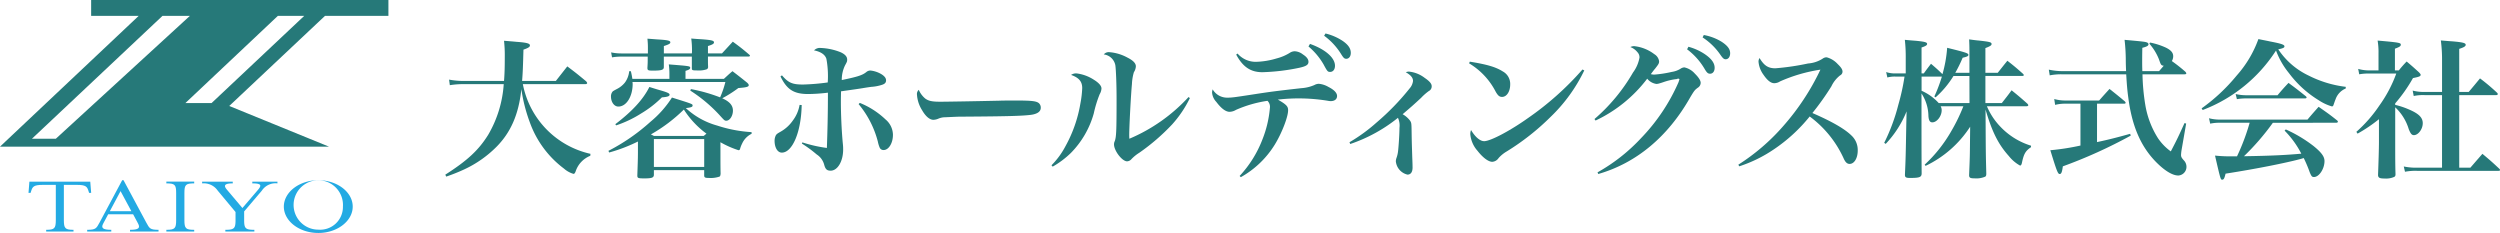
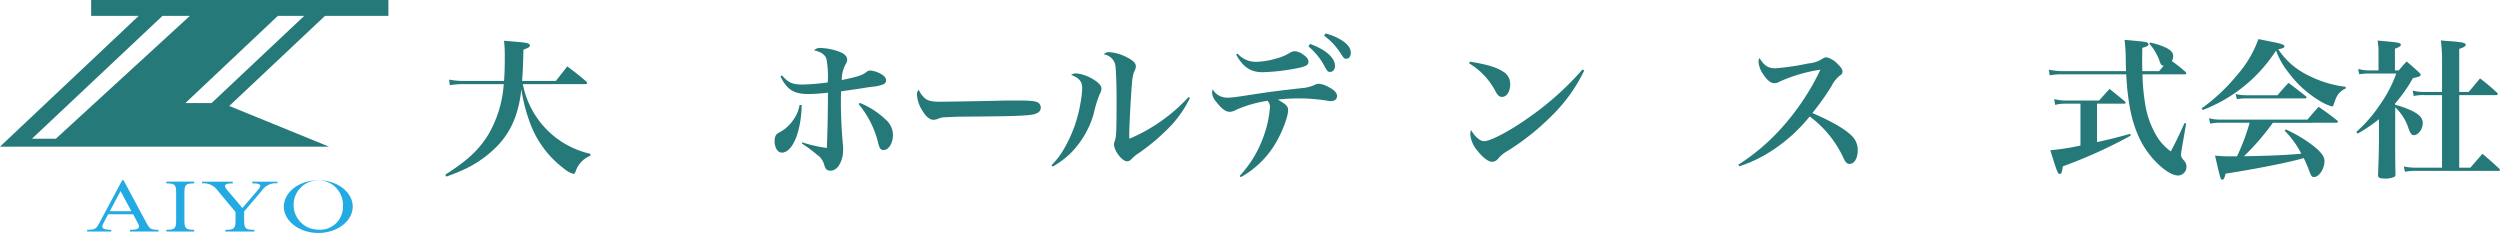
<svg xmlns="http://www.w3.org/2000/svg" width="480" height="44.732" viewBox="0 0 480 44.732">
  <g id="グループ_1552" data-name="グループ 1552" transform="translate(0 0)">
    <g id="グループ_1551" data-name="グループ 1551">
      <path id="パス_1150" data-name="パス 1150" d="M110.5,346v3.044h9.132L93,374.156h63.161l-19.145-7.81,18.384-17.3h12.176V346Zm13.7,3.044h5.258l-25.735,23.59H99.135Zm9.425,16.741h-5.03l17.757-16.741h5.061Z" transform="translate(-93 -346)" fill="#267979" />
      <g id="グループ_1549" data-name="グループ 1549" transform="translate(5.471 34.602)">
-         <path id="パス_1151" data-name="パス 1151" d="M103.583,401.078c1.6,0,1.851-.272,1.851-1.869V392.45h-2.506c-1.775,0-1.967.368-2.237,1.215l-.1.32h-.4l.173-2.157h11.684l.174,2.157h-.4l-.1-.32c-.269-.847-.462-1.215-2.237-1.215h-2.506v6.759c0,1.6.25,1.869,1.851,1.869v.336h-5.245Z" transform="translate(-100.19 -391.556)" fill="#23aae3" />
        <path id="パス_1152" data-name="パス 1152" d="M115,400.993c1.66,0,1.759-.272,2.372-1.39l4.348-8.133h.257l4.368,8.133c.613,1.118.712,1.39,2.352,1.39v.336h-5.475v-.336c1.641,0,2.017-.336,1.542-1.214l-.949-1.774h-4.783l-.949,1.774c-.474.862-.1,1.214,1.542,1.214v.336H115Zm8.48-3.579-2.075-3.851-2.056,3.851Z" transform="translate(-103.73 -391.471)" fill="#23aae3" />
        <path id="パス_1153" data-name="パス 1153" d="M134.975,401.078c1.643,0,1.88-.272,1.88-1.869v-5.193c0-1.6-.237-1.853-1.88-1.853v-.336h5.346v.336c-1.644,0-1.881.255-1.881,1.853v5.193c0,1.6.237,1.869,1.881,1.869v.336h-5.346Z" transform="translate(-108.505 -391.556)" fill="#23aae3" />
        <path id="パス_1154" data-name="パス 1154" d="M148.455,401.078c1.711,0,1.959-.272,1.959-1.869v-1.55l-3.423-4.106A3.246,3.246,0,0,0,144,392.164v-.336h5.879v.336c-1.733,0-1.733.479-1.114,1.214l2.97,3.515,3.011-3.515c.722-.863.619-1.214-1.113-1.214v-.336h4.826v.336a3.138,3.138,0,0,0-2.991,1.389l-3.4,3.994v1.662c0,1.6.247,1.869,1.96,1.869v.336h-5.569Z" transform="translate(-110.662 -391.556)" fill="#23aae3" />
        <path id="パス_1155" data-name="パス 1155" d="M164.616,396.535c0-2.78,2.975-5.064,6.624-5.064,3.63,0,6.6,2.284,6.6,5.064s-2.975,5.065-6.6,5.065C167.591,401.6,164.616,399.316,164.616,396.535Zm11.345,0a4.741,4.741,0,1,0-4.72,4.426A4.37,4.37,0,0,0,175.961,396.535Z" transform="translate(-115.59 -391.471)" fill="#23aae3" />
      </g>
      <g id="グループ_1550" data-name="グループ 1550" transform="translate(85.496 6.434)">
        <path id="パス_1156" data-name="パス 1156" d="M220.241,364.606a17,17,0,0,0,12.982,13.387l-.03.376a4.84,4.84,0,0,0-2.8,2.949c-.145.4-.26.52-.434.52a4.833,4.833,0,0,1-1.822-1.012,19.17,19.17,0,0,1-6.563-8.9,30.744,30.744,0,0,1-1.619-6.36c-.492,4.8-2.024,8.327-4.828,11.132a21.5,21.5,0,0,1-6.13,4.279,35.818,35.818,0,0,1-3.469,1.388l-.174-.376c4.308-2.747,6.419-4.742,8.24-7.662a22.094,22.094,0,0,0,2.978-9.715h-7.662a16.094,16.094,0,0,0-2.689.2l-.145-1.07a15.261,15.261,0,0,0,2.862.26h7.69c.116-1.416.145-2.747.145-4.655a25.334,25.334,0,0,0-.145-3.064c1.041.087,1.822.145,2.342.2,2.024.145,2.631.318,2.631.695,0,.288-.318.492-1.243.81-.087,3.093-.116,4.22-.26,6.013h6.477l2.2-2.8c1.619,1.214,2.082,1.59,3.614,2.862.145.173.2.26.2.347,0,.116-.145.2-.347.2Z" transform="translate(-205.351 -354.891)" fill="#267979" />
-         <path id="パス_1157" data-name="パス 1157" d="M268.019,377.6c0,1.676,0,2.775.029,4.077-.029.288-.058.433-.2.549a5.285,5.285,0,0,1-2.052.26c-.752,0-.9-.087-.9-.521v-.982H255.24v.868c0,.578-.376.723-1.793.723-1.272,0-1.387-.058-1.387-.578.057-1.677.116-3.152.116-4.452v-2.053a30.9,30.9,0,0,1-5.522,2.111l-.145-.318a37.675,37.675,0,0,0,8.037-5.551,20.009,20.009,0,0,0,4.163-4.684c3.962,1.243,3.962,1.243,3.962,1.532s-.318.376-1.3.492a14.506,14.506,0,0,0,6.013,3.354A26.1,26.1,0,0,0,274,373.692v.318a3.834,3.834,0,0,0-1.821,1.88,5.06,5.06,0,0,0-.376.953c-.058.232-.145.318-.318.318a18.027,18.027,0,0,1-3.47-1.532Zm-9.8-14.139v-1.1a13.67,13.67,0,0,0-.115-1.676c3.99.318,4.105.318,4.105.665,0,.231-.232.375-.9.578v1.533h7.372c.723-.664.925-.867,1.648-1.474,1.243.954,1.619,1.243,2.834,2.226.2.2.288.318.288.463,0,.318-.462.434-1.995.549a23.083,23.083,0,0,1-3.094,1.966c1.417.636,2.053,1.359,2.053,2.371s-.607,1.937-1.272,1.937c-.318,0-.376-.059-1.214-.983a28.29,28.29,0,0,0-5.7-4.8l.116-.289a31.432,31.432,0,0,1,5.609,1.59,17.858,17.858,0,0,0,1.011-2.949H251.135c0,.145.029.26.029.347,0,2.458-1.215,4.366-2.747,4.366-.809,0-1.416-.868-1.416-1.937a1.431,1.431,0,0,1,.2-.78c.145-.231.145-.231.954-.665a4.678,4.678,0,0,0,1.533-1.243,4.362,4.362,0,0,0,.81-2.168h.318a13.955,13.955,0,0,1,.289,1.474Zm4.309-4.886a3.686,3.686,0,0,0,.029-.549,16.808,16.808,0,0,0-.145-2.313c.867.088,1.561.116,1.995.145,1.937.145,2.371.261,2.371.608,0,.26-.318.434-1.157.693v1.417h2.689l2.082-2.255c1.417,1.041,1.822,1.358,3.151,2.486.087.087.145.145.145.2,0,.087-.116.174-.261.174H265.62c0,1.3,0,1.3.029,2a.5.5,0,0,1-.231.433,4.5,4.5,0,0,1-1.763.232c-1.042,0-1.128-.029-1.128-.435v-2.226h-5.378v2c0,.549-.406.694-2.082.694-.925,0-1.07-.058-1.07-.52.058-.983.058-.983.058-2.169h-5.031a10.282,10.282,0,0,0-1.822.145l-.173-.954a9.537,9.537,0,0,0,2,.2h5.06v-1.157c0-.636-.029-.982-.087-1.676.839.058,1.533.115,1.966.145,1.908.116,2.429.231,2.429.549,0,.259-.261.4-1.243.722v1.417ZM247.838,372.16c3.268-2.487,5.378-4.8,6.534-7.142.81.26,1.475.463,1.88.578,1.533.433,2,.636,2,.9,0,.289-.347.434-1.475.52a20.509,20.509,0,0,1-3.991,3.094,21.489,21.489,0,0,1-4.8,2.284Zm16.972,2.255c.26-.2.347-.289.521-.434a17.289,17.289,0,0,1-4.337-4.626,30.183,30.183,0,0,1-6.332,4.771c.231.116.318.145.578.289Zm-9.57,5.956H264.9v-5.349H255.24Z" transform="translate(-215.189 -354.755)" fill="#267979" />
        <path id="パス_1158" data-name="パス 1158" d="M293.637,369.06c-.087,5.118-1.763,9.136-3.816,9.136-.81,0-1.388-.953-1.388-2.284a2.335,2.335,0,0,1,.26-1.07c.174-.231.231-.289.9-.665a7.1,7.1,0,0,0,2.342-2.139,6.885,6.885,0,0,0,1.3-3.007Zm-3.787-5.7c1.243,1.445,2,1.763,4.048,1.763a42.366,42.366,0,0,0,4.742-.4,18.171,18.171,0,0,0-.26-4.539c-.259-.81-1.069-1.359-2.37-1.619a1.55,1.55,0,0,1,1.3-.462,11.44,11.44,0,0,1,3.845.838c.839.4,1.215.839,1.215,1.388,0,.347-.03.434-.4,1.1a6.292,6.292,0,0,0-.636,2.833c3.064-.636,3.961-.925,4.713-1.532a1.172,1.172,0,0,1,.868-.289,5.246,5.246,0,0,1,2.023.693c.607.377.9.752.9,1.186,0,.4-.2.665-.723.839a8.241,8.241,0,0,1-1.966.4c-.116,0-.954.116-1.793.26q-.477.087-4.163.607c-.029,1.416-.029,1.561-.029,2.081,0,2.342.145,5.609.376,7.98a9.038,9.038,0,0,1,.058,1.128c0,2.255-1.07,4.048-2.4,4.048-.723,0-1.012-.289-1.243-1.157a3.374,3.374,0,0,0-1.446-1.966,23.383,23.383,0,0,0-2.833-2.081l.086-.231a25.716,25.716,0,0,0,4.713,1.07c.116-3.268.2-6.506.2-10.611a34.342,34.342,0,0,1-3.787.26c-2.775,0-4.105-.868-5.32-3.383Zm14.948,5.29a15.643,15.643,0,0,1,4.944,3.181,3.91,3.91,0,0,1,1.417,2.949c0,1.59-.81,2.92-1.793,2.92a.784.784,0,0,1-.751-.462,5.682,5.682,0,0,1-.347-1.128,18.452,18.452,0,0,0-3.7-7.229Z" transform="translate(-225.21 -355.327)" fill="#267979" />
        <path id="パス_1159" data-name="パス 1159" d="M325.952,370.342c.636.463,1.3.607,2.891.607,1.157,0,6.448-.088,11.45-.2.492-.029,2.371-.029,3.239-.029,2.891,0,3.787.116,4.25.521a1.134,1.134,0,0,1,.347.867c0,.723-.636,1.186-1.88,1.359-1.619.2-4.163.289-12.895.347-1.33,0-1.475.029-3.586.116a3.369,3.369,0,0,0-1.272.26,2.59,2.59,0,0,1-.982.231c-.694,0-1.475-.636-2.14-1.793a6.352,6.352,0,0,1-1.012-3.007,1.077,1.077,0,0,1,.347-.953A4.423,4.423,0,0,0,325.952,370.342Z" transform="translate(-233.798 -357.852)" fill="#267979" />
        <path id="パス_1160" data-name="パス 1160" d="M358.3,380.88a15.225,15.225,0,0,0,2.689-3.672A25.629,25.629,0,0,0,363.852,369a18.926,18.926,0,0,0,.347-2.949c0-1.243-.636-2-2.14-2.516a1.653,1.653,0,0,1,1.1-.289,7.829,7.829,0,0,1,3.238,1.186c.983.607,1.5,1.186,1.5,1.706a2.421,2.421,0,0,1-.347,1.1,22.856,22.856,0,0,0-1.128,3.672,17.5,17.5,0,0,1-4.395,7.6,17.311,17.311,0,0,1-3.5,2.631Zm26.571-12.9a21.716,21.716,0,0,1-3.412,5.06,40.009,40.009,0,0,1-6.3,5.436,7.6,7.6,0,0,0-1.5,1.215,1.2,1.2,0,0,1-.839.433c-.954,0-2.516-2.023-2.516-3.267a1.3,1.3,0,0,1,.145-.607c.289-.81.347-1.851.347-8.211,0-2.718-.116-5.494-.231-6.332a2.579,2.579,0,0,0-2.226-2.111,1.23,1.23,0,0,1,1.041-.434,8.573,8.573,0,0,1,3.5,1.041c1.1.549,1.619,1.1,1.619,1.677a2.233,2.233,0,0,1-.377,1.127,9.22,9.22,0,0,0-.375,2.284c-.2,2.052-.521,8.183-.521,9.8,0,.116,0,.4.029.694a32.712,32.712,0,0,0,11.362-8.009Z" transform="translate(-241.91 -355.581)" fill="#267979" />
        <path id="パス_1161" data-name="パス 1161" d="M404.107,381.806a21.666,21.666,0,0,0,4.337-6.91,21.256,21.256,0,0,0,1.475-6.159,1.607,1.607,0,0,0-.463-1.359,23.423,23.423,0,0,0-6.043,1.735,2.475,2.475,0,0,1-1.243.376c-.724,0-1.59-.636-2.545-1.909a2.917,2.917,0,0,1-.81-1.821,2.153,2.153,0,0,1,.116-.578,3.194,3.194,0,0,0,2.776,1.59c.9,0,1.156-.029,5.464-.694,2.6-.4,3.875-.578,8.79-1.128a7.466,7.466,0,0,0,2.515-.607,1.756,1.756,0,0,1,.839-.231,4.417,4.417,0,0,1,1.851.607c1.1.549,1.648,1.157,1.648,1.735,0,.607-.463.982-1.215.982a2.542,2.542,0,0,1-.521-.058,34.58,34.58,0,0,0-9.629-.231c1.648.954,1.966,1.3,1.966,2.053,0,1.272-1.214,4.395-2.544,6.563a17.936,17.936,0,0,1-6.535,6.273Zm-.4-23.506a4.6,4.6,0,0,0,3.528,1.59,14.885,14.885,0,0,0,4.019-.665,8.811,8.811,0,0,0,2.544-1.1,1.74,1.74,0,0,1,.925-.26,2.751,2.751,0,0,1,1.533.607c.723.463,1.069.925,1.069,1.417,0,.549-.4.839-1.676,1.128a39.411,39.411,0,0,1-7.171.867c-2.256,0-3.758-1.011-5.031-3.383Zm13.908-1.85c2.949,1.04,4.8,2.66,4.8,4.192,0,.723-.375,1.186-.925,1.186-.463,0-.549-.088-1.272-1.446a12.988,12.988,0,0,0-2.892-3.44Zm2.978-2a10.294,10.294,0,0,1,3.325,1.445c1.07.752,1.533,1.446,1.533,2.284,0,.665-.347,1.128-.867,1.128-.347,0-.521-.145-.954-.839a12.491,12.491,0,0,0-3.3-3.585Z" transform="translate(-251.594 -354.455)" fill="#267979" />
-         <path id="パス_1162" data-name="パス 1162" d="M433.487,377.628a32.107,32.107,0,0,0,5.2-3.787,46.912,46.912,0,0,0,6.361-6.563,2.59,2.59,0,0,0,.636-1.417c0-.607-.4-1.1-1.388-1.677a1.647,1.647,0,0,1,.636-.116,5.936,5.936,0,0,1,3.007,1.215c.9.607,1.33,1.1,1.33,1.562a.983.983,0,0,1-.549.954,10.106,10.106,0,0,0-1.475,1.3c-1.561,1.445-1.764,1.619-3.556,3.151a4.585,4.585,0,0,1,1.474,1.3c.232.434.232.434.261,2.66.028,1.822.057,2.284.116,4.338.029.636.057,1.416.057,1.937,0,.867-.346,1.359-.982,1.359a2.91,2.91,0,0,1-2.227-2.545,2.111,2.111,0,0,1,.116-.635,5.7,5.7,0,0,0,.318-1.388c.116-.983.26-3.325.26-4.4a3.559,3.559,0,0,0-.289-1.937,29.74,29.74,0,0,1-9.165,5.031Z" transform="translate(-259.882 -356.753)" fill="#267979" />
        <path id="パス_1163" data-name="パス 1163" d="M463.808,361.56c3.238.521,4.972,1.012,6.331,1.879a2.717,2.717,0,0,1,1.417,2.487c0,1.359-.665,2.4-1.562,2.4-.492,0-.78-.232-1.215-.983a13.567,13.567,0,0,0-5.117-5.465Zm21.973,1.677a30.944,30.944,0,0,1-6.506,8.963,46.548,46.548,0,0,1-8.384,6.592,6.542,6.542,0,0,0-1.562,1.272,1.588,1.588,0,0,1-1.214.722c-.752,0-1.822-.81-2.834-2.11a5.516,5.516,0,0,1-1.388-3.21,2.249,2.249,0,0,1,.145-.781c.781,1.33,1.735,2.14,2.516,2.14,1.215,0,5-2,8.442-4.452a56.842,56.842,0,0,0,10.438-9.31Z" transform="translate(-267.094 -356.153)" fill="#267979" />
-         <path id="パス_1164" data-name="パス 1164" d="M495.3,370.968a34.577,34.577,0,0,0,7.4-8.935,6.8,6.8,0,0,0,1.243-2.862,1.408,1.408,0,0,0-.4-1.041,3.1,3.1,0,0,0-1.359-.982,1.639,1.639,0,0,1,.752-.174,7.692,7.692,0,0,1,3.846,1.533,1.9,1.9,0,0,1,.925,1.359c0,.4-.059.521-.781,1.446-.232.26-.376.463-.81,1.04a4,4,0,0,0,.607.087,22.009,22.009,0,0,0,3.411-.52,4.411,4.411,0,0,0,1.822-.695,1.4,1.4,0,0,1,.607-.174,3.741,3.741,0,0,1,2,1.186c.752.751,1.128,1.329,1.128,1.792a1.117,1.117,0,0,1-.549.925c-.578.434-.665.52-1.475,1.88-4.279,7.546-10.322,12.577-17.637,14.688l-.144-.318a34.265,34.265,0,0,0,8.327-6.534,36.407,36.407,0,0,0,7.228-10.785c.059-.173.087-.289.116-.347.028-.087.057-.116.057-.174,0-.029-.057-.116-.086-.116-.029-.029-.029-.029-.087-.029h-.115a.216.216,0,0,0-.116.029c-.058.058-.231.058-.463.087a11.861,11.861,0,0,0-2.053.492c-.4.145-.781.26-1.1.347a3.056,3.056,0,0,1-.375.058,2.741,2.741,0,0,1-1.793-1.012,26.712,26.712,0,0,1-9.917,8.038Zm18.041-13.879a10.71,10.71,0,0,1,3.094,1.388c1.329.9,1.937,1.735,1.937,2.66,0,.665-.346,1.128-.867,1.128-.4,0-.606-.173-1.011-.839a12.739,12.739,0,0,0-3.412-3.846Zm2.949-2.255a9.86,9.86,0,0,1,3.383,1.272c1.157.752,1.677,1.416,1.677,2.226,0,.694-.347,1.157-.867,1.157-.318,0-.521-.174-.954-.781a12.183,12.183,0,0,0-3.469-3.411Z" transform="translate(-274.657 -354.546)" fill="#267979" />
        <path id="パス_1165" data-name="パス 1165" d="M531.6,381.073a39.712,39.712,0,0,0,8.587-7.373,46.245,46.245,0,0,0,7.171-10.871,30.162,30.162,0,0,0-7.749,2.255,2.1,2.1,0,0,1-1.1.347c-.664,0-1.329-.521-2.081-1.619a4.9,4.9,0,0,1-.954-2.486,1.2,1.2,0,0,1,.2-.723c.867,1.446,1.648,1.966,3.036,1.966a48.225,48.225,0,0,0,6.274-.925,6,6,0,0,0,2.8-.925,1.261,1.261,0,0,1,.781-.26,4.391,4.391,0,0,1,2.111,1.3c.636.607.925,1.041.925,1.445a.812.812,0,0,1-.463.724,5.854,5.854,0,0,0-1.677,2.11,50.971,50.971,0,0,1-3.643,5.118c3.787,1.648,6.187,3.036,7.488,4.308a3.783,3.783,0,0,1,1.215,2.892c0,1.474-.665,2.572-1.561,2.572-.492,0-.839-.346-1.186-1.156a20.562,20.562,0,0,0-6.477-7.951,31.1,31.1,0,0,1-6.91,6.331,26.155,26.155,0,0,1-6.62,3.239Z" transform="translate(-283.333 -355.89)" fill="#267979" />
-         <path id="パス_1166" data-name="パス 1166" d="M590.979,368.167c.81-1.04,1.1-1.387,1.88-2.457,1.359,1.1,1.764,1.446,3.035,2.573.116.145.173.231.173.289,0,.116-.145.2-.318.2h-7.633a12.878,12.878,0,0,0,2.458,3.787,13.6,13.6,0,0,0,6.013,3.788v.289c-1.069.722-1.387,1.272-1.764,3.093-.086.289-.173.433-.346.433a7.2,7.2,0,0,1-2.14-1.82c-2.023-2.256-3.209-4.6-4.481-8.935l.029,5.06c.029,3.845.029,3.845.116,7.228,0,.348-.058.521-.231.608a4.29,4.29,0,0,1-2,.318c-.867,0-1.069-.116-1.069-.636.145-3.528.145-3.528.173-6.679l.029-2.6a20.89,20.89,0,0,1-8.559,7.517l-.173-.231a27.048,27.048,0,0,0,5.146-6.506,33.327,33.327,0,0,0,2.284-4.713h-4.366a1.486,1.486,0,0,1,.2.781c0,1.128-.925,2.313-1.793,2.313-.463,0-.694-.347-.752-1.243a8.085,8.085,0,0,0-1.33-4.308v1.416c0,6.188,0,10.612.029,13.908,0,.751-.375.9-2.226.9-.781,0-.983-.116-.983-.607.145-3.3.145-3.3.26-9.658l.058-2.515A19.875,19.875,0,0,1,568.688,376l-.289-.2a36.42,36.42,0,0,0,2.717-7.315,42.393,42.393,0,0,0,1.186-5.407h-1.734a5.391,5.391,0,0,0-1.562.174l-.231-1.04a5.3,5.3,0,0,0,1.793.259h1.966v-2.949a28.354,28.354,0,0,0-.173-3.5c.9.087,1.562.145,2.024.173,1.764.173,2.255.289,2.255.607,0,.26-.289.433-1.07.693v4.973H576c.606-.839.809-1.1,1.387-1.85,1.012.867,1.243,1.07,2.2,1.995a24.788,24.788,0,0,0,.9-5.06c3.644.9,4.077,1.041,4.077,1.359,0,.231-.231.347-1.1.549a27.218,27.218,0,0,1-1.417,2.892h2.718v-3.094c0-1.676,0-2.111-.058-3.325.839.116,1.475.2,1.908.231,2.082.231,2.4.318,2.4.664,0,.261-.289.435-1.186.781v4.742h2.37c.81-1.012,1.07-1.359,1.851-2.313,1.33,1.041,1.706,1.359,2.978,2.487.115.115.173.2.173.259,0,.116-.116.174-.289.174h-7.084v5.2Zm-6.216-5.2H581.7a18.151,18.151,0,0,1-3.44,4.105l-.231-.173a29.773,29.773,0,0,0,1.446-3.816h-3.9V365.8a9.873,9.873,0,0,1,3.3,2.37h5.9Z" transform="translate(-292.129 -354.809)" fill="#267979" />
        <path id="パス_1167" data-name="パス 1167" d="M624.769,362.065c-.029-.839-.058-1.33-.058-2.371a35.172,35.172,0,0,0-.231-3.643c3.845.347,4.048.375,4.395.549a.394.394,0,0,1,.2.289c0,.289-.289.463-1.186.694-.029,1.388-.029,2.227-.029,2.574,0,.52,0,.839.029,1.909h3.21c.462-.521.578-.665.9-1.041-.492-.058-.549-.145-.9-1.186a10.119,10.119,0,0,0-1.851-3.036l.116-.232a13.384,13.384,0,0,1,3.064.983c.983.492,1.388.983,1.388,1.648a1.809,1.809,0,0,1-.26.925,30.072,30.072,0,0,1,2.6,2.052c.116.145.174.231.174.318,0,.116-.144.173-.347.173H627.92a40.677,40.677,0,0,0,.549,5.927,17.147,17.147,0,0,0,2.4,6.3,10.057,10.057,0,0,0,2.487,2.574c1.214-2.313,1.562-3.065,2.631-5.436l.318.087-.867,5a7.708,7.708,0,0,0-.115,1.011c0,.376.086.55.549,1.07a1.765,1.765,0,0,1,.491,1.186A1.664,1.664,0,0,1,634.8,382.1c-1.157,0-2.718-.982-4.4-2.717-2.862-2.978-4.51-6.852-5.2-12.2-.2-1.417-.289-2.574-.406-4.511h-12.23a11.413,11.413,0,0,0-2.457.2l-.173-1.1a12.632,12.632,0,0,0,2.631.289Zm-5.58,13.618c2.081-.434,3.9-.9,6.361-1.59l.115.347a93.271,93.271,0,0,1-13.039,5.9c-.145,1.1-.289,1.475-.607,1.475-.347,0-.578-.608-1.793-4.569a45.539,45.539,0,0,0,5.783-.9V368.31h-2.862a7.547,7.547,0,0,0-2,.231l-.173-1.128a7.96,7.96,0,0,0,2.169.289h6.447c.868-.982,1.157-1.3,2-2.226,1.272,1.012,1.677,1.33,2.95,2.4.115.145.144.2.144.26,0,.116-.115.174-.259.174h-5.233Z" transform="translate(-302.058 -354.836)" fill="#267979" />
        <path id="パス_1168" data-name="パス 1168" d="M648.487,369.161a34.781,34.781,0,0,0,6.709-6.274,21.435,21.435,0,0,0,4.192-7.025c.983.2,1.763.346,2.284.463,2.082.4,2.718.607,2.718.925,0,.259-.231.375-1.186.578a14.362,14.362,0,0,0,5.812,5.031,21.432,21.432,0,0,0,7.142,2.169v.318a3.484,3.484,0,0,0-1.966,2.111c-.116.259-.26.722-.347.953-.087.289-.174.376-.347.376a9.057,9.057,0,0,1-2.487-1.157,20.419,20.419,0,0,1-5.754-5.233,15.082,15.082,0,0,1-2.486-4.337,28.975,28.975,0,0,1-14.08,11.421Zm13.676,2.775a46.845,46.845,0,0,1-5.551,6.419c5.378-.086,8.1-.231,11.016-.492a17.919,17.919,0,0,0-3.209-4.424l.231-.231a26.069,26.069,0,0,1,5.32,3.181c1.5,1.215,2.11,2.023,2.11,2.892,0,1.5-1.041,3.064-2.023,3.064-.376,0-.492-.145-.81-.9a24.615,24.615,0,0,0-1.157-2.746c-.26.086-.26.086-.665.2-2.949.78-8.443,1.878-14.341,2.8-.2.867-.347,1.157-.636,1.157-.318,0-.318,0-1.388-4.626a28.17,28.17,0,0,0,3.268.145h.953a41.411,41.411,0,0,0,2.429-6.449h-5.783a8.152,8.152,0,0,0-1.793.174l-.231-1.04a8.229,8.229,0,0,0,2.11.26h16.8c.925-1.1,1.215-1.417,2.14-2.458,1.562,1.1,2.052,1.417,3.527,2.6a.408.408,0,0,1,.174.261c0,.116-.145.2-.318.2Zm-7.142-5.522a9.148,9.148,0,0,0,2.14.231h5.9c.9-1.07,1.185-1.388,2.11-2.371,1.417,1.041,1.851,1.388,3.268,2.516.145.116.2.2.2.289,0,.115-.116.173-.347.173h-11.3a10.183,10.183,0,0,0-1.734.145Z" transform="translate(-311.272 -354.791)" fill="#267979" />
        <path id="パス_1169" data-name="パス 1169" d="M694.985,368.577a14.573,14.573,0,0,1,2.545.839c1.995.839,2.746,1.59,2.746,2.689,0,1.128-.868,2.284-1.706,2.284-.4,0-.636-.289-.983-1.156a9.5,9.5,0,0,0-2.6-4.193v6.419c0,2.978,0,4.6.058,6.418,0,.29-.058.406-.231.52a3.82,3.82,0,0,1-1.851.318c-.982,0-1.243-.144-1.272-.664.087-2.342.174-5.06.174-6.361v-4.366a29.229,29.229,0,0,1-4.106,2.775l-.231-.347a26.1,26.1,0,0,0,4.424-5.06,25.186,25.186,0,0,0,3.238-6.129h-5.175a9,9,0,0,0-1.937.144l-.2-1.04a7.59,7.59,0,0,0,2.169.289h1.734v-3.3a13.042,13.042,0,0,0-.173-2.428c4.279.375,4.452.434,4.452.81,0,.259-.259.434-1.127.751v4.164h.752a21.006,21.006,0,0,1,1.5-1.706c1.069.9,1.387,1.186,2.37,2.081.26.289.318.376.318.463,0,.289-.26.4-1.474.636a29.338,29.338,0,0,1-3.412,4.857Zm5.609-1.879a8.63,8.63,0,0,0-2.053.173l-.2-1.041a8.181,8.181,0,0,0,2.256.26h3.383v-6.043a28.019,28.019,0,0,0-.232-3.845c.954.086,1.706.145,2.2.174,2.024.173,2.573.318,2.573.665,0,.289-.347.491-1.243.78v8.27h1.821c.954-1.128,1.243-1.475,2.169-2.6a37.3,37.3,0,0,1,3.267,2.747.391.391,0,0,1,.145.26c0,.116-.116.2-.289.2h-7.112v13.936h2.139c1.1-1.272,1.1-1.272,2.313-2.66,1.417,1.185,1.851,1.561,3.239,2.862.116.116.144.173.144.26s-.115.144-.288.144H699.177a10.91,10.91,0,0,0-2.313.174l-.232-1.012a11.29,11.29,0,0,0,2.516.232h4.829V366.7Z" transform="translate(-320.603 -354.873)" fill="#267979" />
      </g>
    </g>
  </g>
</svg>